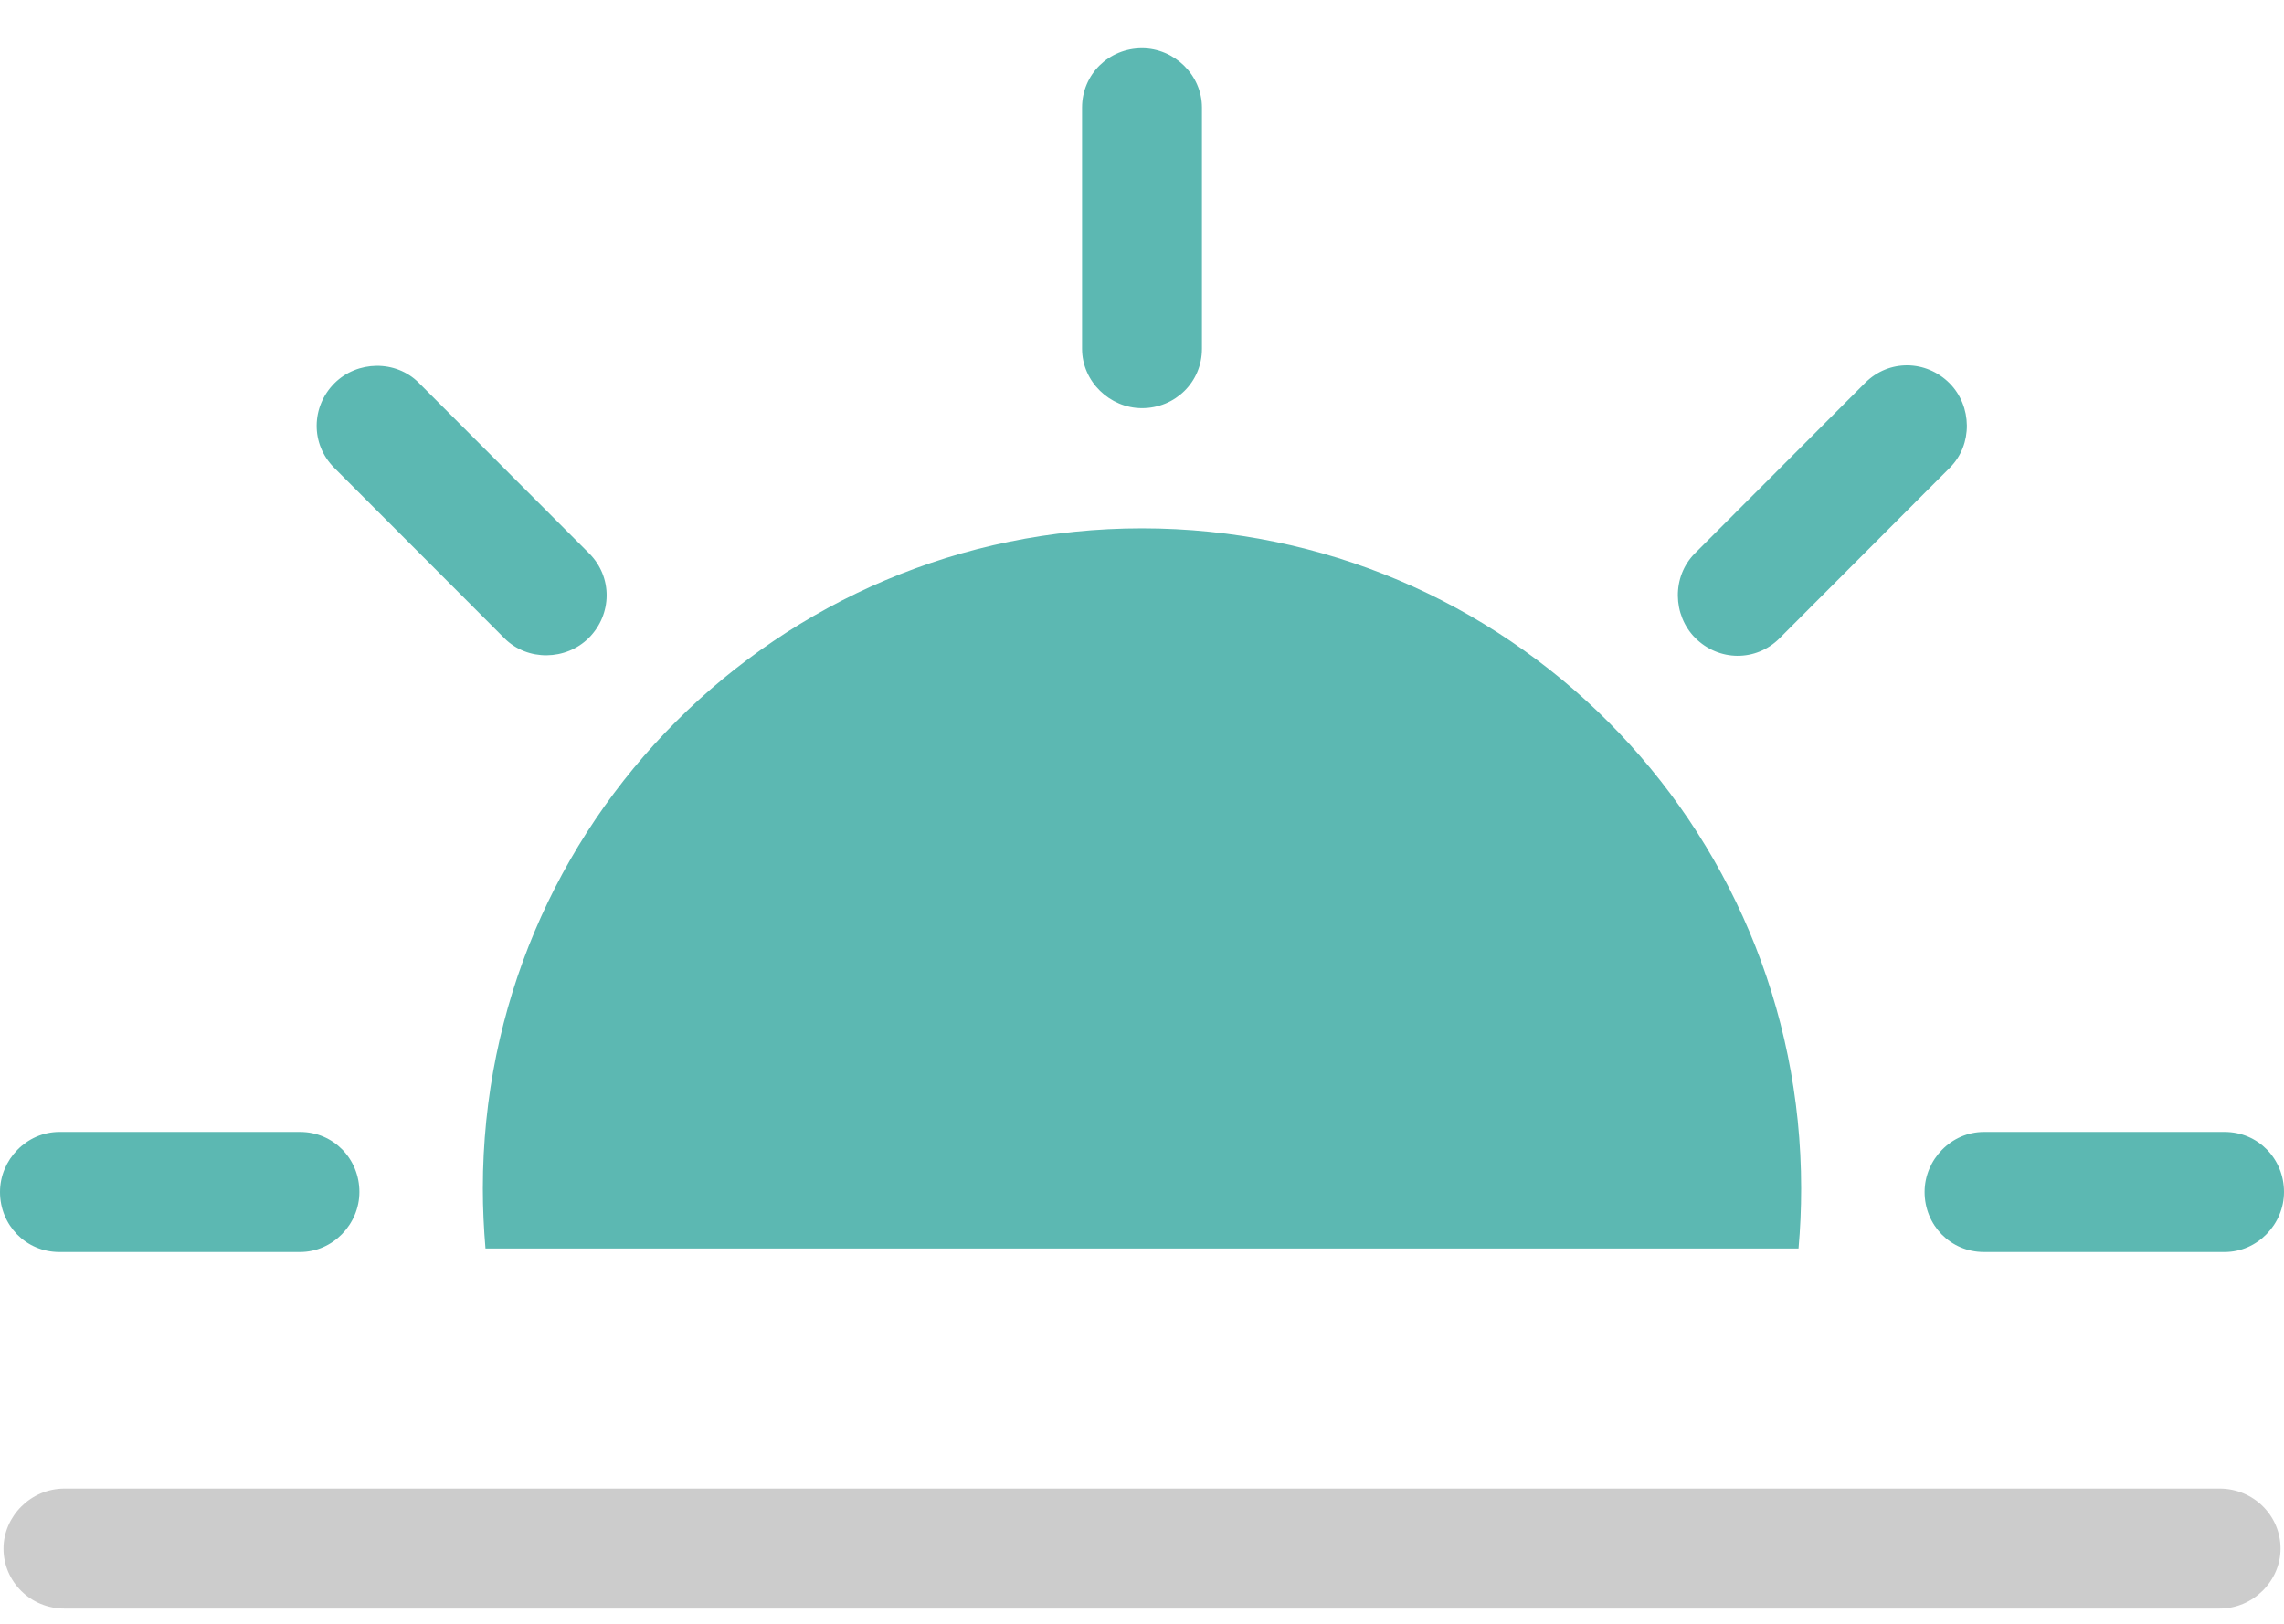
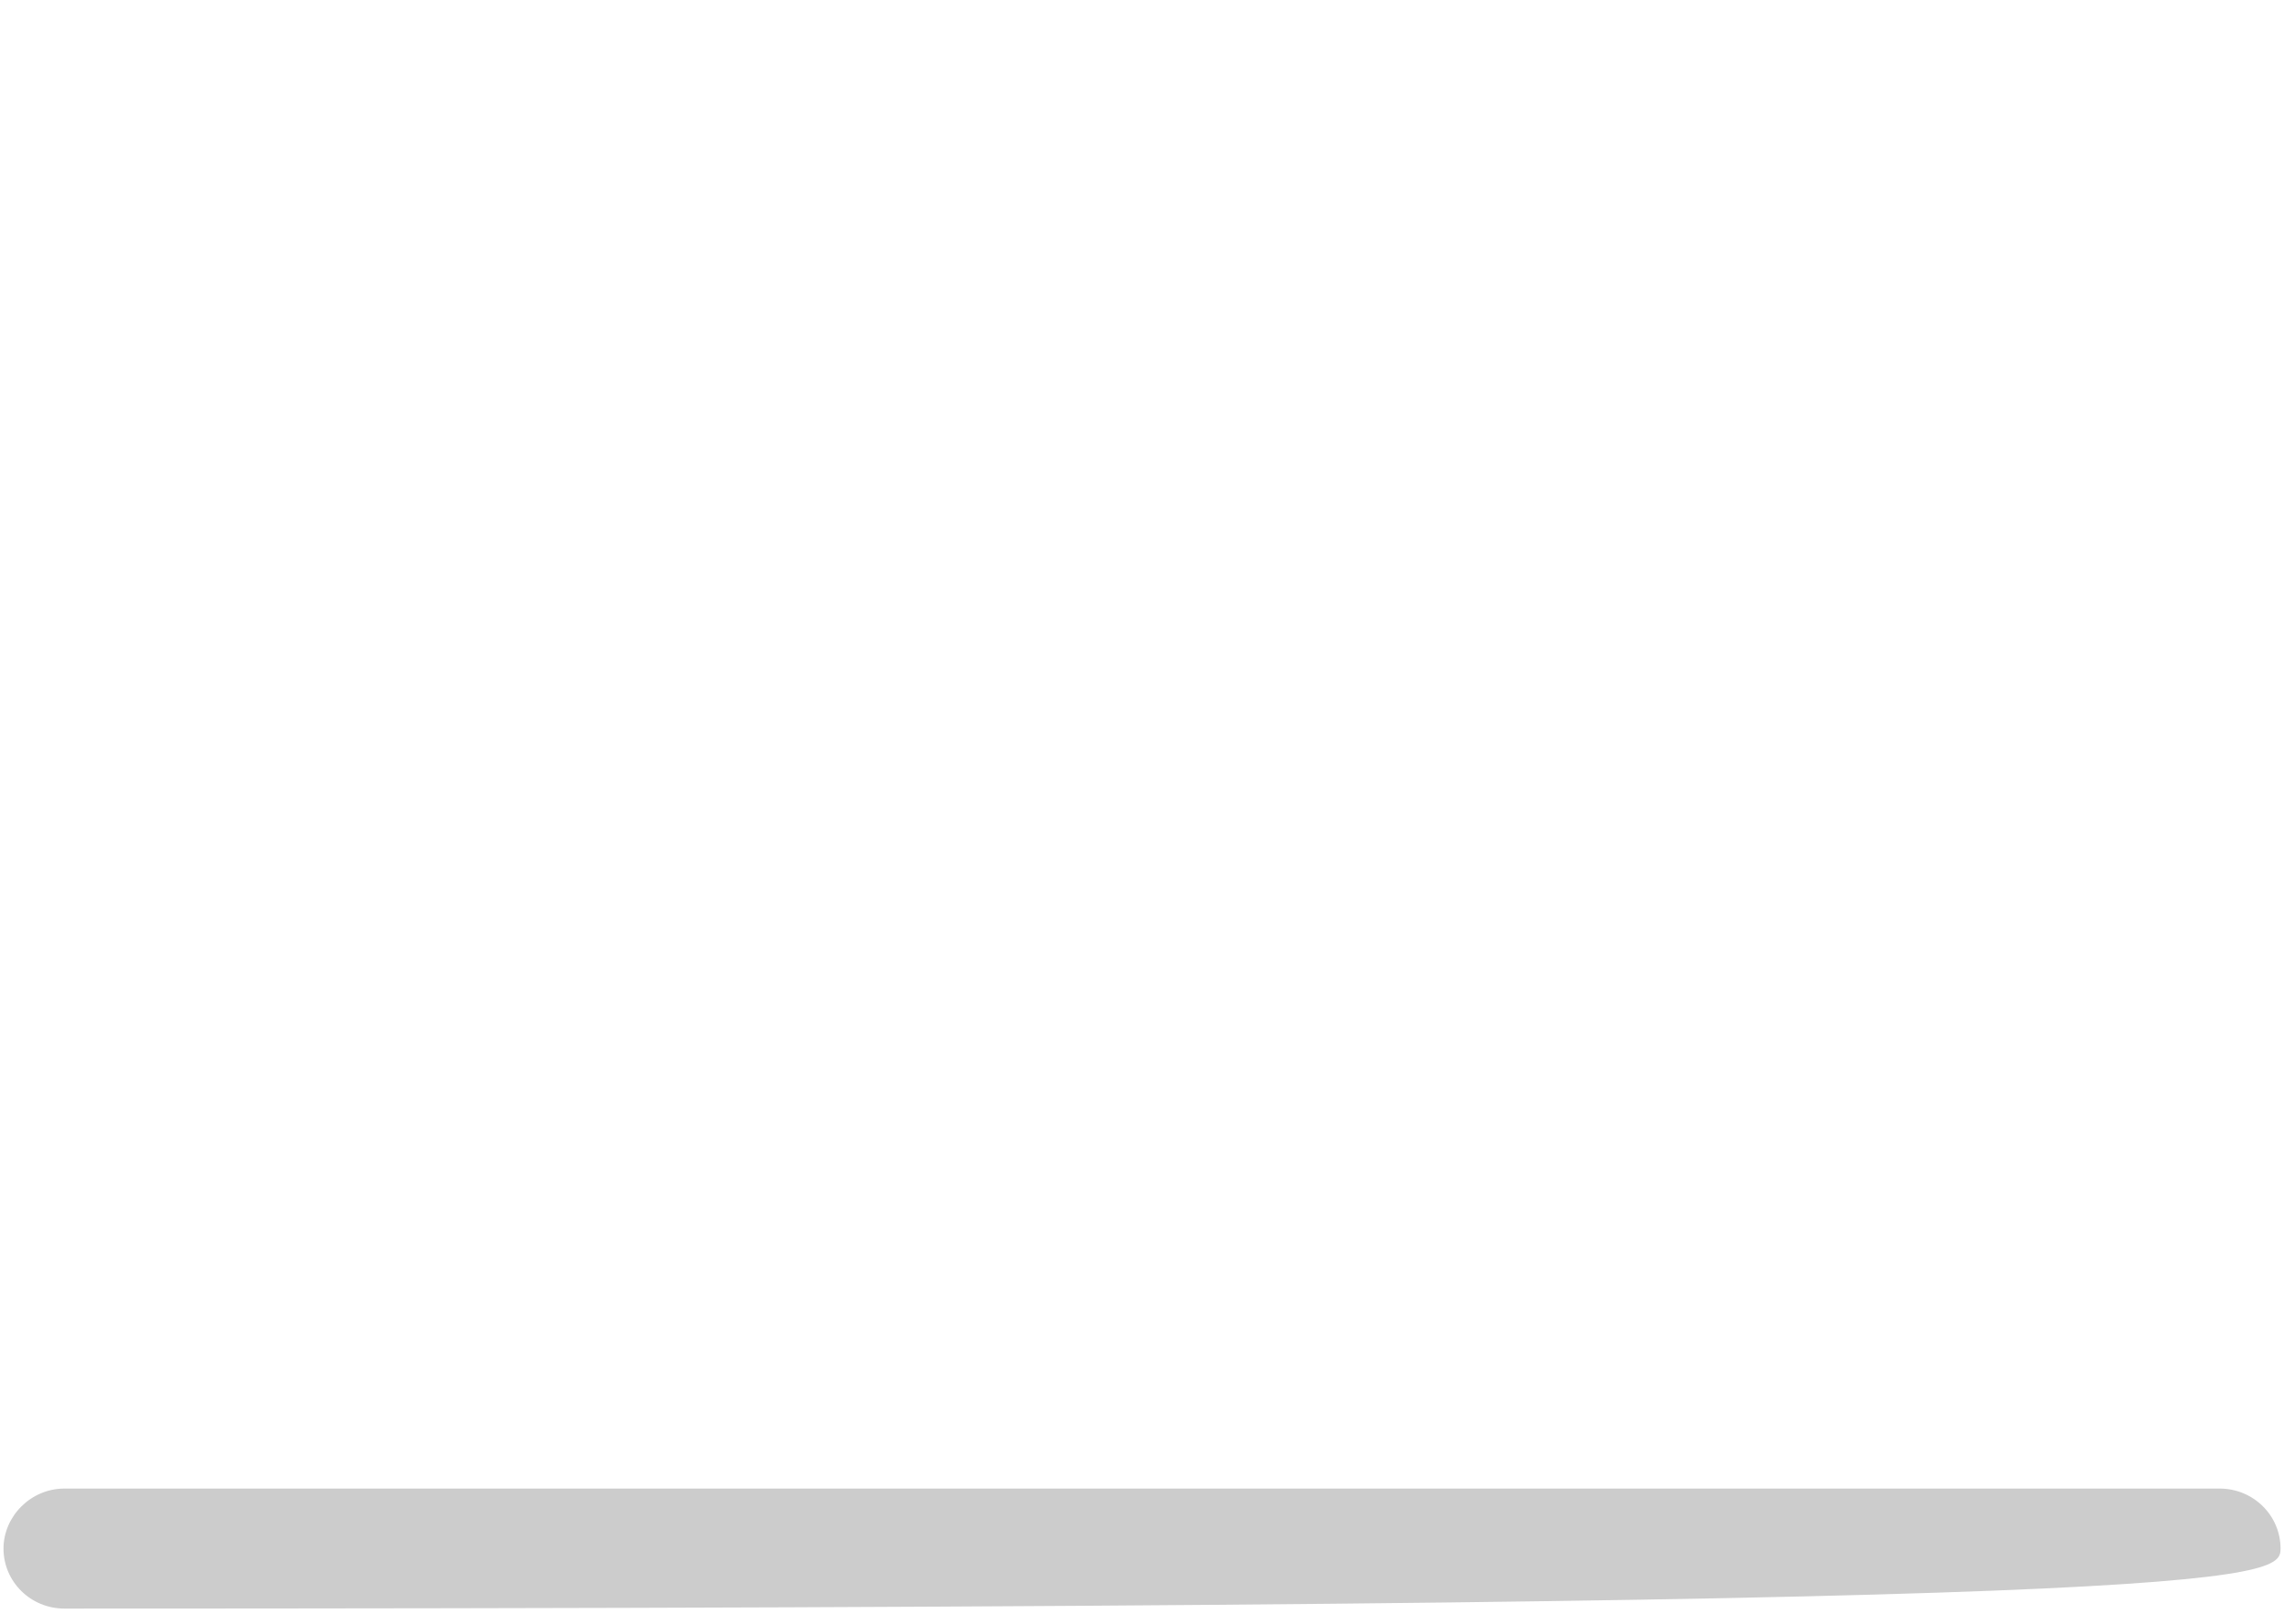
<svg xmlns="http://www.w3.org/2000/svg" width="45" height="32" viewBox="0 0 45 32" fill="none">
-   <path d="M1.268 29.335C0.605 29.335 0.069 29.884 0.069 30.518C0.069 31.171 0.605 31.7 1.268 31.7H43.732C44.396 31.7 44.932 31.152 44.932 30.518C44.932 29.865 44.396 29.335 43.732 29.335H1.268Z" fill="#CCCCCC" />
-   <path d="M35.435 24.604C35.47 24.214 35.487 23.821 35.487 23.421C35.487 16.235 29.673 10.412 22.5 10.412C15.327 10.412 9.513 16.235 9.513 23.421C9.513 23.821 9.532 24.214 9.565 24.604H35.432H35.435ZM22.5 0.95C21.848 0.95 21.319 1.461 21.319 2.121V6.873C21.319 7.521 21.867 8.044 22.5 8.044C23.152 8.044 23.681 7.533 23.681 6.873V2.121C23.681 1.473 23.133 0.95 22.5 0.95ZM38.41 7.552C37.949 7.091 37.215 7.077 36.748 7.545L33.392 10.906C32.937 11.363 32.953 12.122 33.399 12.571C33.86 13.033 34.594 13.047 35.062 12.578L38.417 9.217C38.873 8.761 38.856 8.001 38.41 7.552ZM45 23.49C45 22.837 44.49 22.307 43.831 22.307H39.087C38.441 22.307 37.919 22.856 37.919 23.49C37.919 24.143 38.429 24.673 39.087 24.673H43.831C44.478 24.673 45 24.124 45 23.49ZM0 23.49C0 24.143 0.51 24.673 1.169 24.673H5.912C6.559 24.673 7.081 24.124 7.081 23.49C7.081 22.837 6.571 22.307 5.912 22.307H1.169C0.522 22.307 0 22.856 0 23.49ZM6.59 7.552C6.13 8.013 6.116 8.749 6.583 9.217L9.938 12.578C10.394 13.035 11.152 13.018 11.601 12.571C12.061 12.11 12.075 11.374 11.608 10.906L8.252 7.545C7.797 7.088 7.039 7.105 6.59 7.552Z" fill="#5CB8B2" />
+   <path d="M1.268 29.335C0.605 29.335 0.069 29.884 0.069 30.518C0.069 31.171 0.605 31.7 1.268 31.7C44.396 31.7 44.932 31.152 44.932 30.518C44.932 29.865 44.396 29.335 43.732 29.335H1.268Z" fill="#CCCCCC" />
</svg>